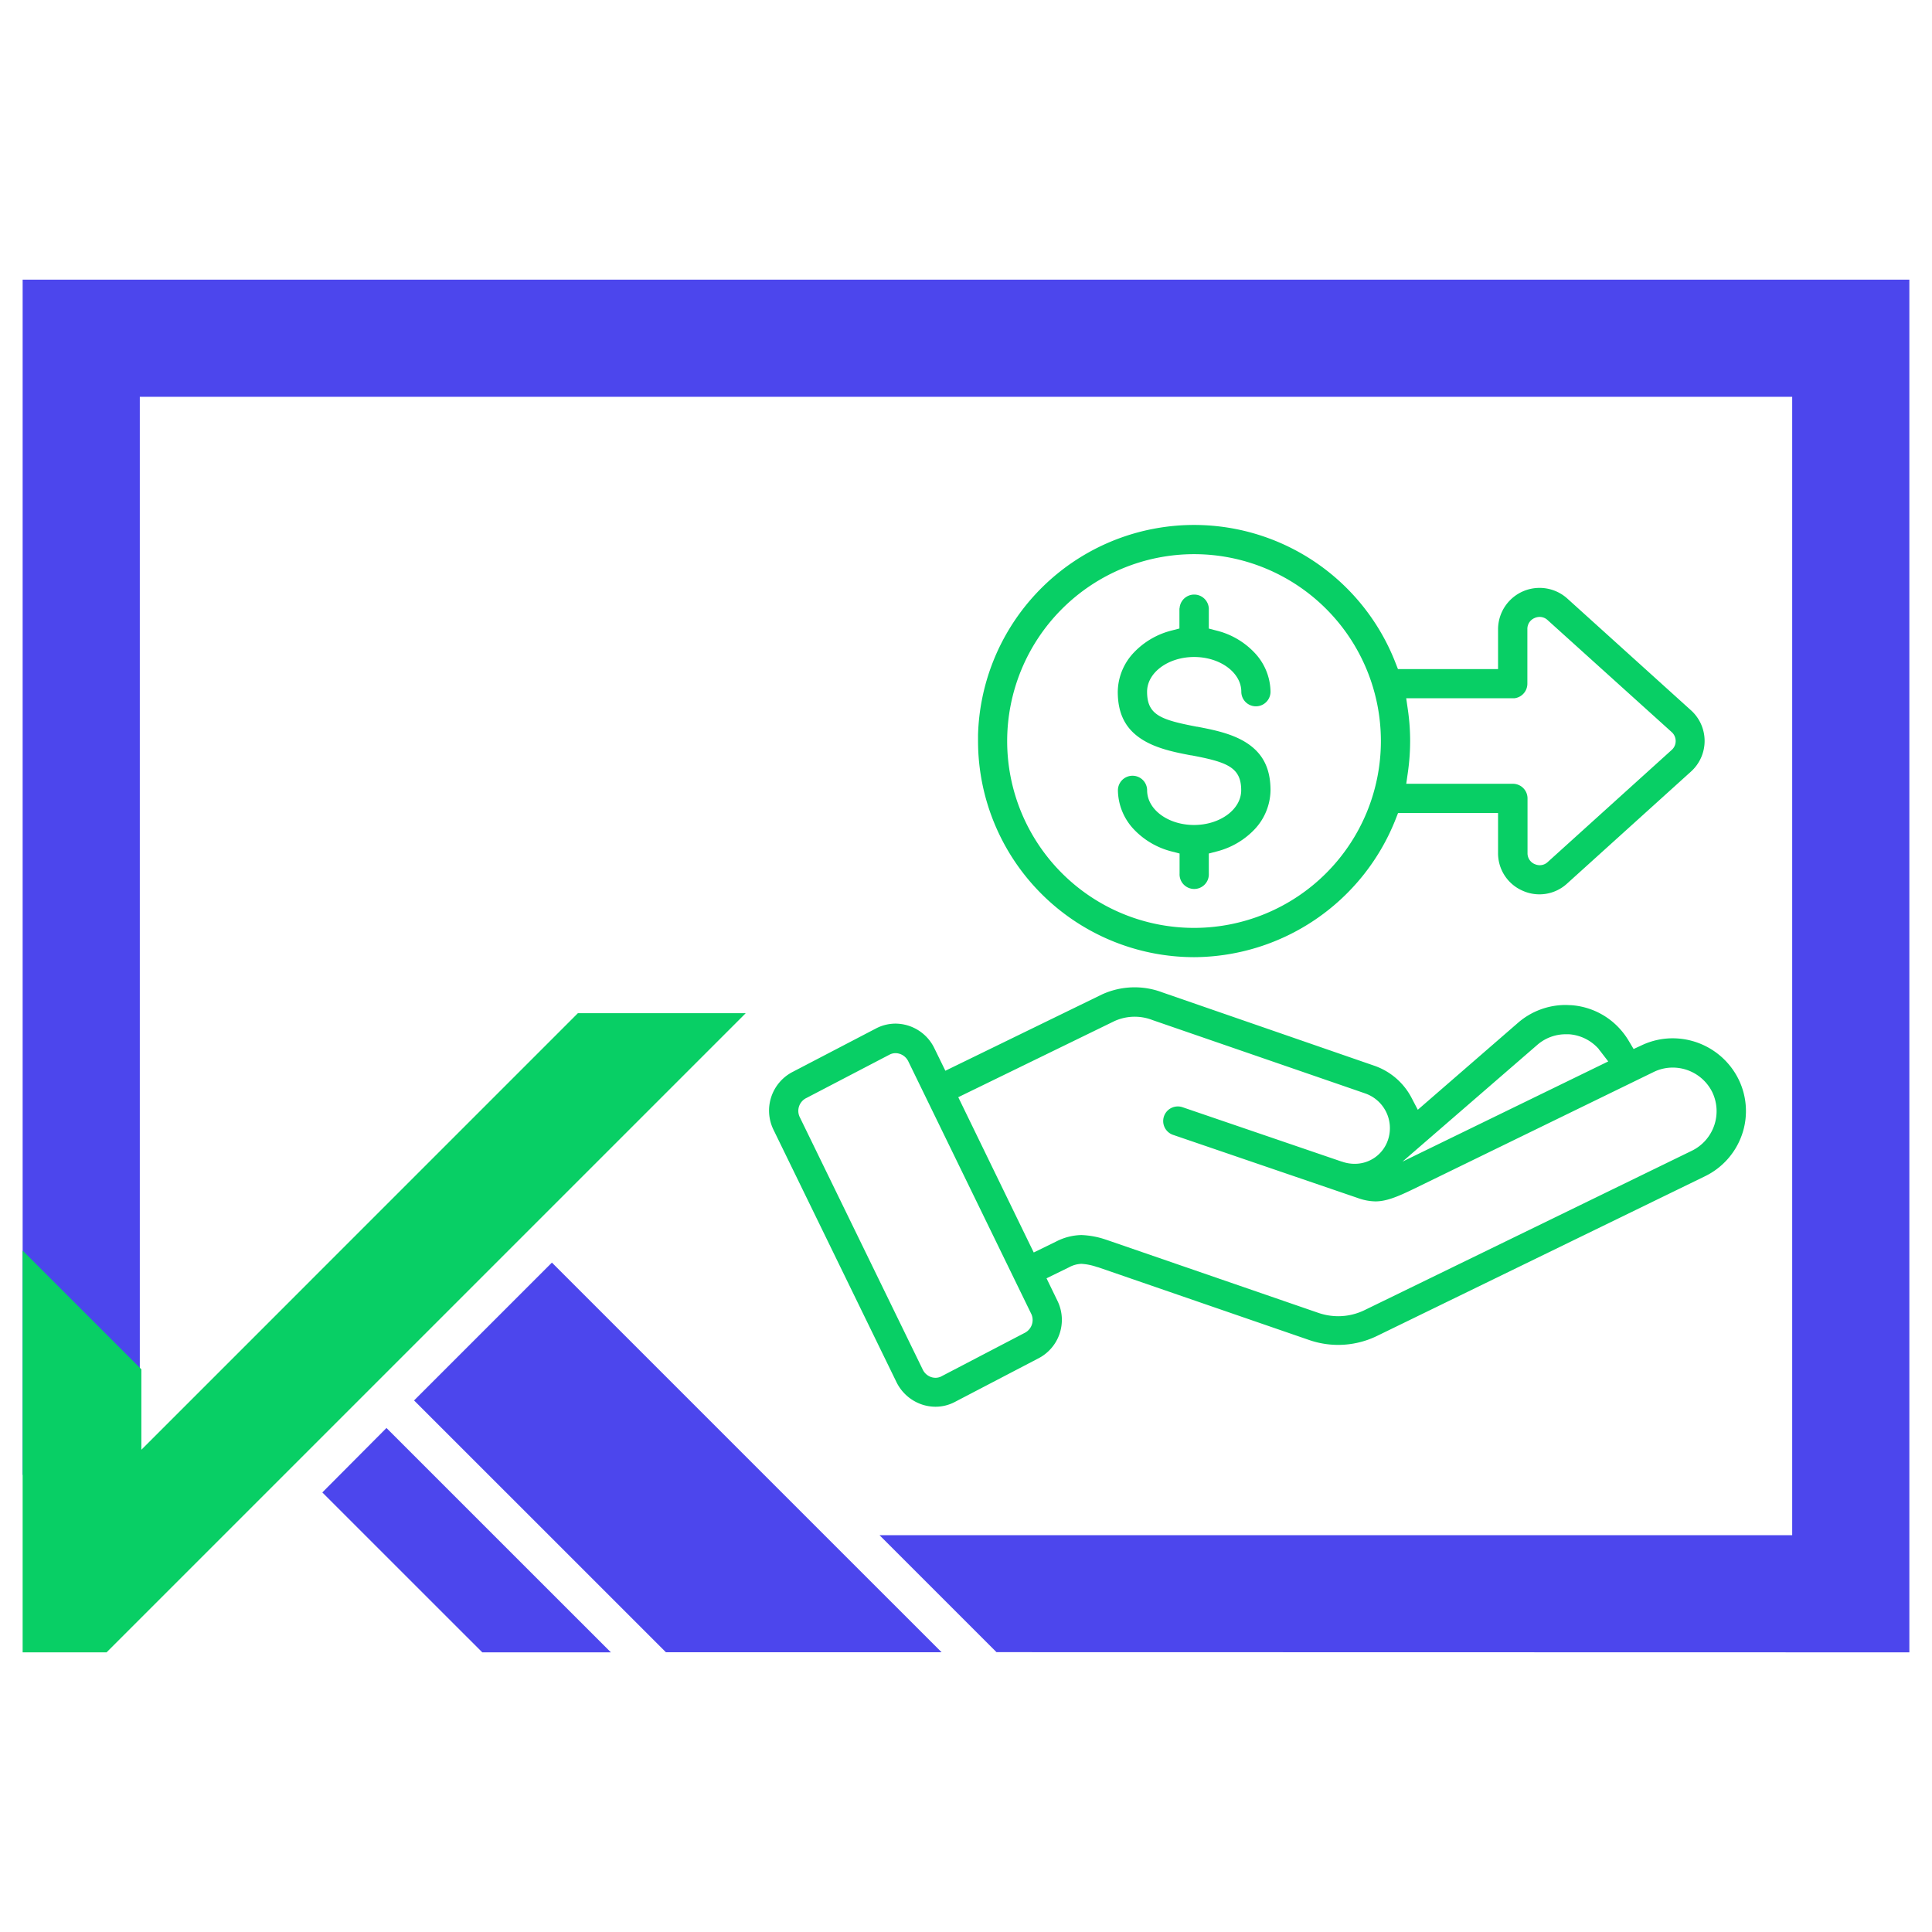
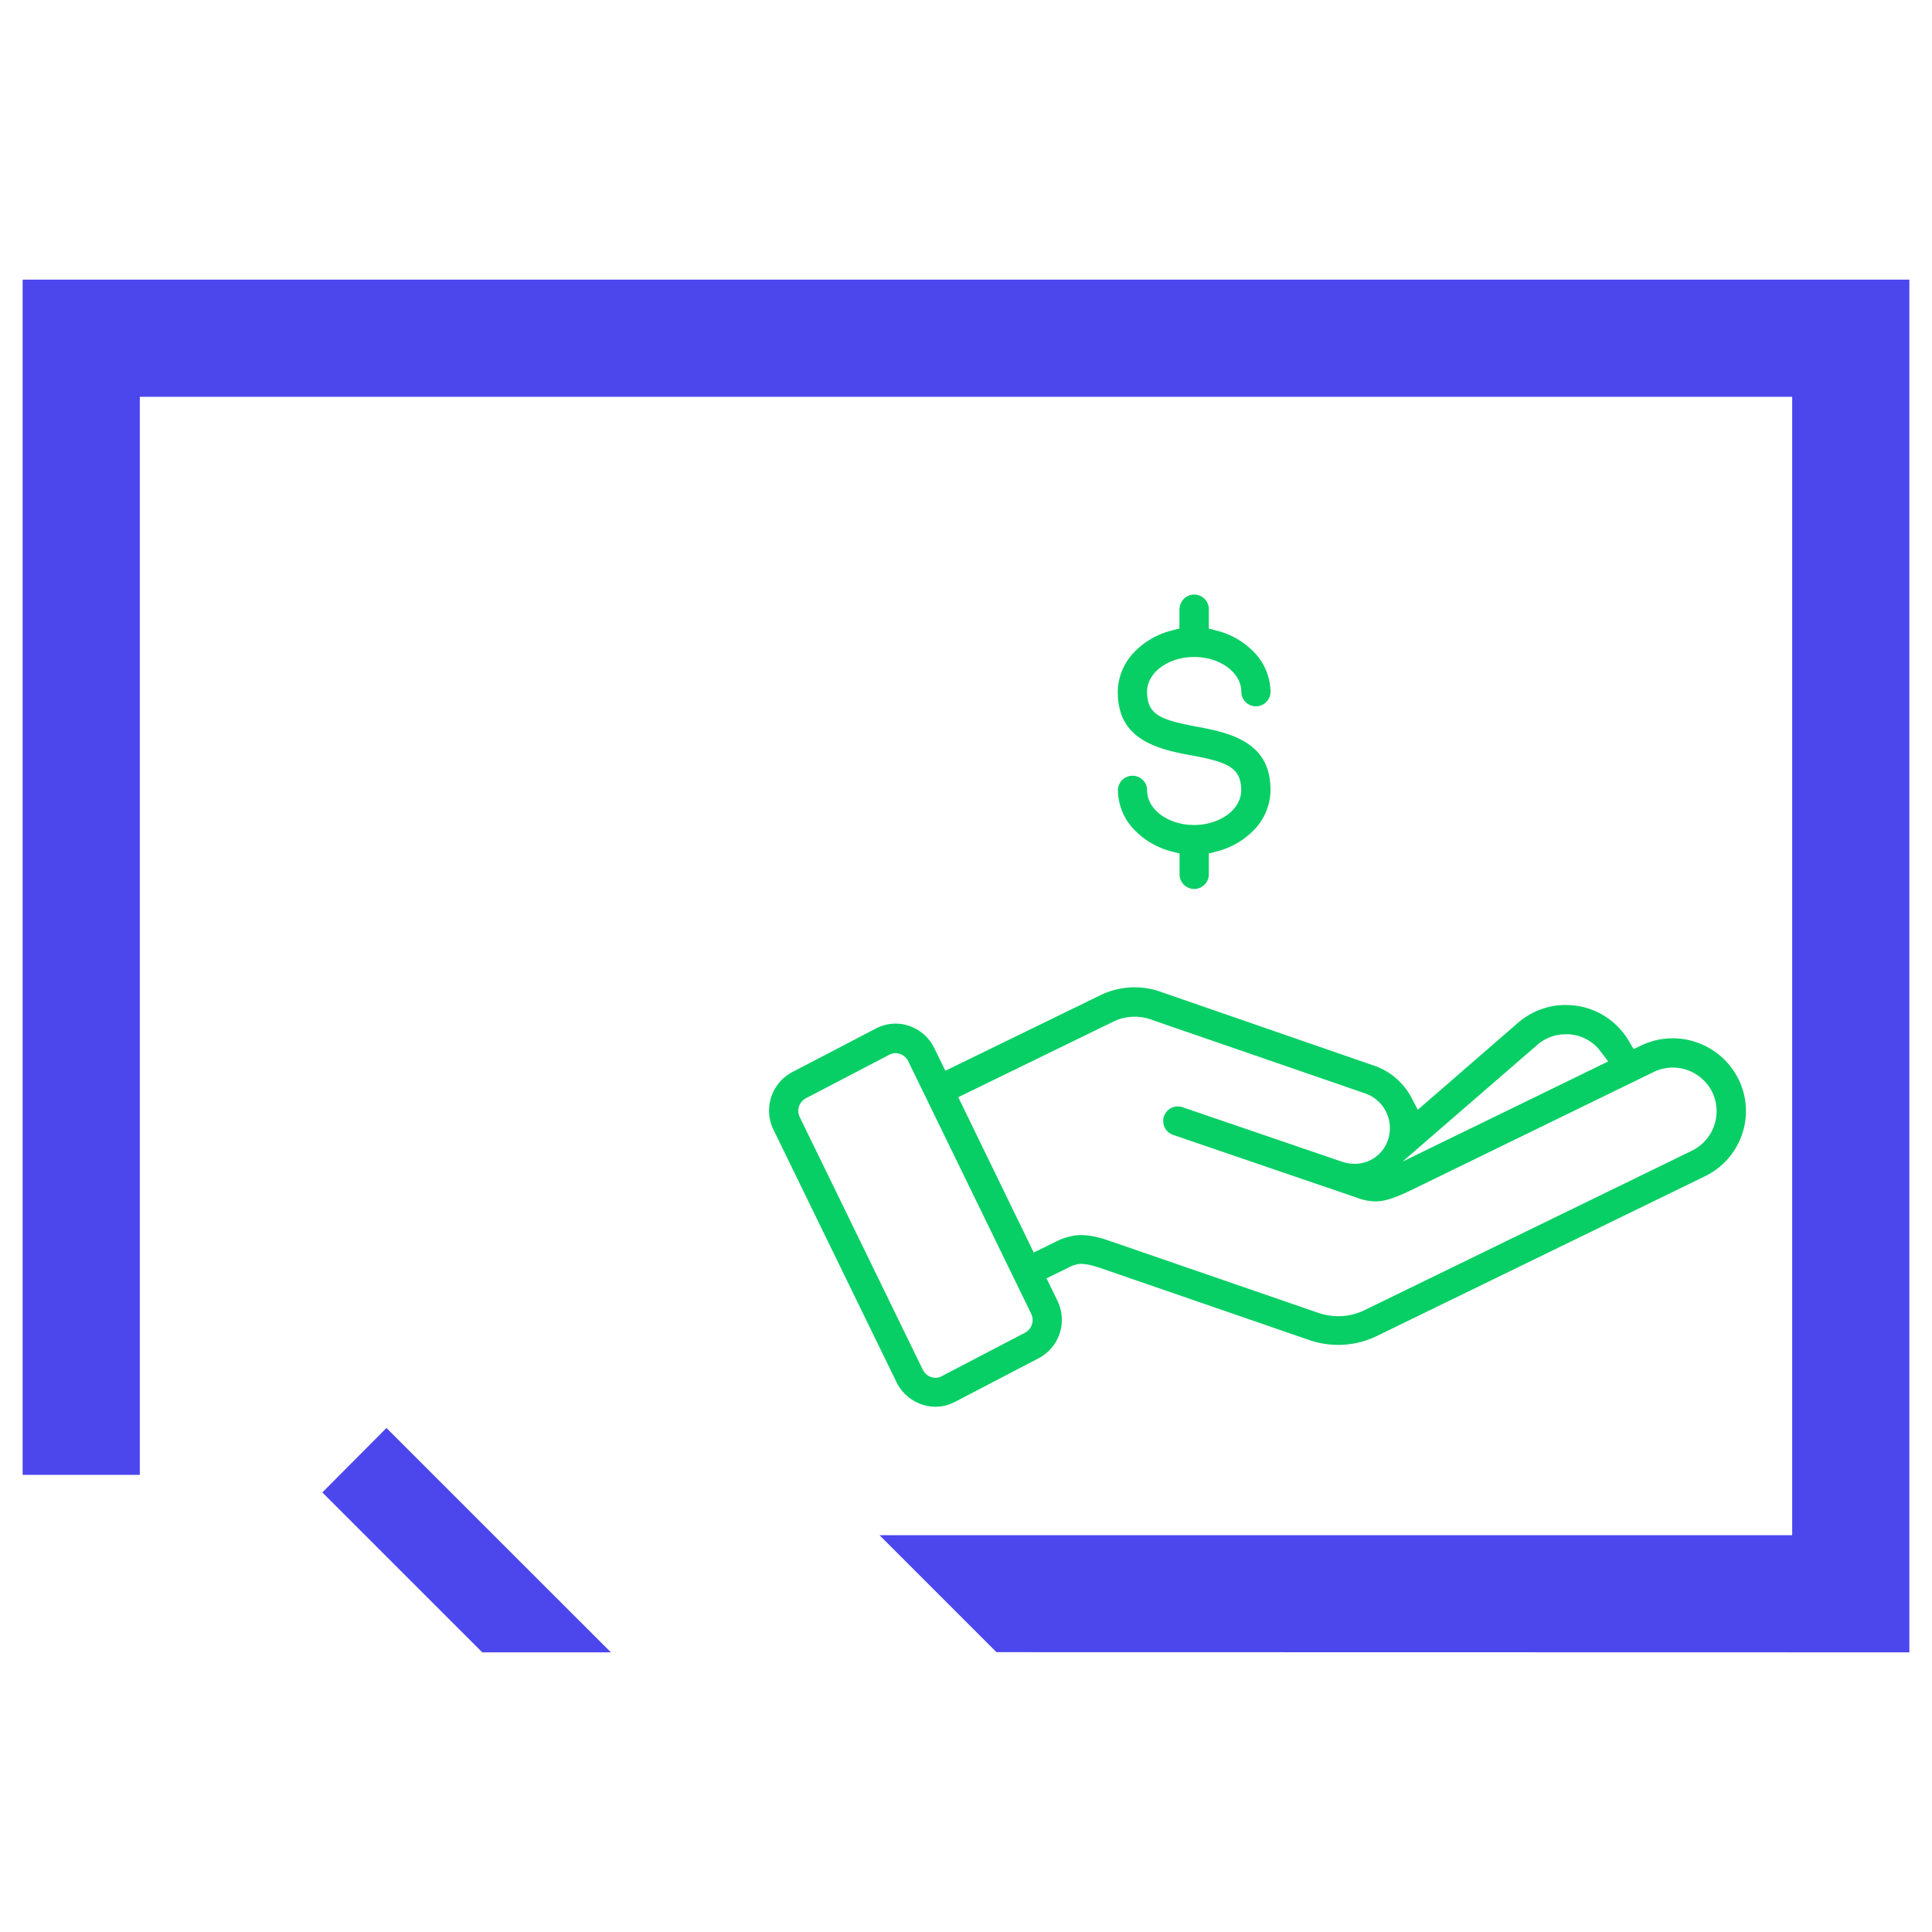
<svg xmlns="http://www.w3.org/2000/svg" id="Layer_1" data-name="Layer 1" viewBox="0 0 512 512">
  <defs>
    <style>.cls-1{fill:#08cf65;}.cls-2{fill:#4c46ed;}</style>
  </defs>
-   <path class="cls-1" d="M316.46,253.66a57.74,57.74,0,0,0,53.35-36.44l.69-1.76H397v10.59a10.81,10.81,0,0,0,6.51,10,10.83,10.83,0,0,0,11.8-1.91l32.81-29.66a10.93,10.93,0,0,0,0-16.25l-32.83-29.67A11,11,0,0,0,397,166.71v10.6H370.47l-.69-1.76a57.27,57.27,0,0,0-110.59,19.18v1.66A57.33,57.33,0,0,0,316.46,253.66Zm84.84-68.61a3.89,3.89,0,0,0,3.47-3.86V166.72a3.11,3.11,0,0,1,1.83-2.9,3.35,3.35,0,0,1,1.42-.33,3.13,3.13,0,0,1,2.05.78l.06.06L443,194a3.19,3.19,0,0,1,1.07,2.39,3.14,3.14,0,0,1-1.06,2.36l-32.84,29.69a3.08,3.08,0,0,1-2.11.85,3.2,3.2,0,0,1-1.26-.26l-.15-.06a3.1,3.1,0,0,1-1.84-2.91V211.59a3.88,3.88,0,0,0-3.88-3.88H372.67l.45-3.16a59.29,59.29,0,0,0,.58-8.17,57.42,57.42,0,0,0-.58-8.16l-.46-3.17Zm-84.87-38.19a49.52,49.52,0,1,1-49.52,49.52A49.57,49.57,0,0,1,316.43,146.86Z" />
  <path class="cls-1" d="M312.56,161.23v5.33l-2.08.54A20.8,20.8,0,0,0,300.42,173a15.38,15.38,0,0,0-4.2,10.3c0,5.89,2.08,9.94,6.55,12.73,3.87,2.42,8.84,3.38,12.83,4.14l.13,0c9.38,1.78,13.2,3.12,13.2,9.26,0,5.07-5.61,9.2-12.5,9.2S304,214.52,304,209.45a3.87,3.87,0,0,0-7.74,0,15.35,15.35,0,0,0,4.2,10.31,20.87,20.87,0,0,0,10.06,5.89l2.08.54v5.32a3.88,3.88,0,1,0,7.75,0v-5.32l2.07-.54a20.93,20.93,0,0,0,10.08-5.89,15.39,15.39,0,0,0,4.2-10.31c0-5.88-2.08-9.92-6.56-12.72-3.87-2.42-8.84-3.37-12.83-4.14l-.11,0c-9.58-1.83-13.21-3.1-13.21-9.28,0-5.07,5.6-9.2,12.47-9.2s12.5,4.13,12.5,9.2a3.87,3.87,0,1,0,7.74,0,15.3,15.3,0,0,0-4.2-10.3,20.68,20.68,0,0,0-10.08-5.89l-2.07-.54v-5.33a3.88,3.88,0,0,0-7.75,0Z" />
  <path class="cls-1" d="M461.6,300.8l.24-.71a19.09,19.09,0,0,0-1.1-14.06,19.5,19.5,0,0,0-17.43-10.87,19.18,19.18,0,0,0-8.12,1.79L432.92,278l-1.28-2.15a19.62,19.62,0,0,0-2.08-2.88,19.18,19.18,0,0,0-13.23-6.59c-.52,0-1-.05-1.41-.05a19.27,19.27,0,0,0-12.63,4.72l-26.56,23.05L374.11,291a17.64,17.64,0,0,0-9.81-8.54L308.05,263a20.75,20.75,0,0,0-16.08.57l-41.44,20.19-2.93-6a11.51,11.51,0,0,0-10.32-6.49,11.14,11.14,0,0,0-5.09,1.26l-22.06,11.5a11.54,11.54,0,0,0-5.19,15.28l32.65,67a11.68,11.68,0,0,0,6.77,5.91,11.44,11.44,0,0,0,3.56.58,11,11,0,0,0,5.09-1.25l22.06-11.51a11.48,11.48,0,0,0,5.18-15.28l-2.91-6,5.9-2.88a7.43,7.43,0,0,1,3.37-.95,15.24,15.24,0,0,1,4.19.87l.11,0,55.95,19.29a23.52,23.52,0,0,0,18.2-1.12l86.74-42.23A19.26,19.26,0,0,0,461.6,300.8Zm-54.22-23.88a11.45,11.45,0,0,1,7.57-2.83l.78,0h.06a11.58,11.58,0,0,1,7.93,3.95l0,.05.41.51,2.07,2.69-54.52,26.55ZM271.49,353.26l-22.25,11.61-.21.07a3.37,3.37,0,0,1-1.11.19,3.75,3.75,0,0,1-1.21-.21,3.86,3.86,0,0,1-2.16-1.94l-32.64-67a3.79,3.79,0,0,1,1.8-5l22.07-11.51a3.37,3.37,0,0,1,1.52-.37,3.56,3.56,0,0,1,1,.14l.2.06a3.85,3.85,0,0,1,2.2,1.95l32.66,67.08A3.83,3.83,0,0,1,271.49,353.26Zm176.93-48.33-86.74,42.24a16,16,0,0,1-7.05,1.64,16.27,16.27,0,0,1-5.23-.88L293.33,328.6l-.22-.07a22.59,22.59,0,0,0-6.51-1.23,15.24,15.24,0,0,0-6.75,1.74l-5.9,2.88-20-41.15,41.44-20.19a13,13,0,0,1,9.88-.31l.33.12,52.87,18.23v0l3.35,1.16a9.74,9.74,0,0,1,6,12.33,9.25,9.25,0,0,1-8.87,6.31,9.87,9.87,0,0,1-3.23-.55l-.26-.07-42.06-14.37a3.77,3.77,0,0,0-1.25-.21,3.87,3.87,0,0,0-1.25,7.54l49,16.75a14.17,14.17,0,0,0,4.6.87c2.82,0,5.74-1.16,10.14-3.3l63.62-31a11.5,11.5,0,0,1,5.05-1.16,11.71,11.71,0,0,1,10.46,6.51,11.67,11.67,0,0,1-5.35,15.5Z" />
  <polygon class="cls-2" points="506 74.11 6 74.11 6 390.85 37.05 390.85 37.05 105.16 474.95 105.16 474.95 406.84 233.08 406.84 264.08 437.84 506 437.89 506 74.11" />
  <polygon class="cls-2" points="102.42 378.43 85.42 395.51 96.75 406.84 127.81 437.89 161.89 437.89 130.83 406.84 102.42 378.43" />
-   <polygon class="cls-2" points="249.53 437.86 218.5 406.84 146.26 334.6 109.73 371.13 145.45 406.84 176.47 437.86 249.53 437.86" />
-   <polygon class="cls-1" points="197.63 268.5 28.24 437.89 6 437.89 6 331.42 37.46 362.88 37.46 384.2 153.15 268.5 197.63 268.5" />
</svg>